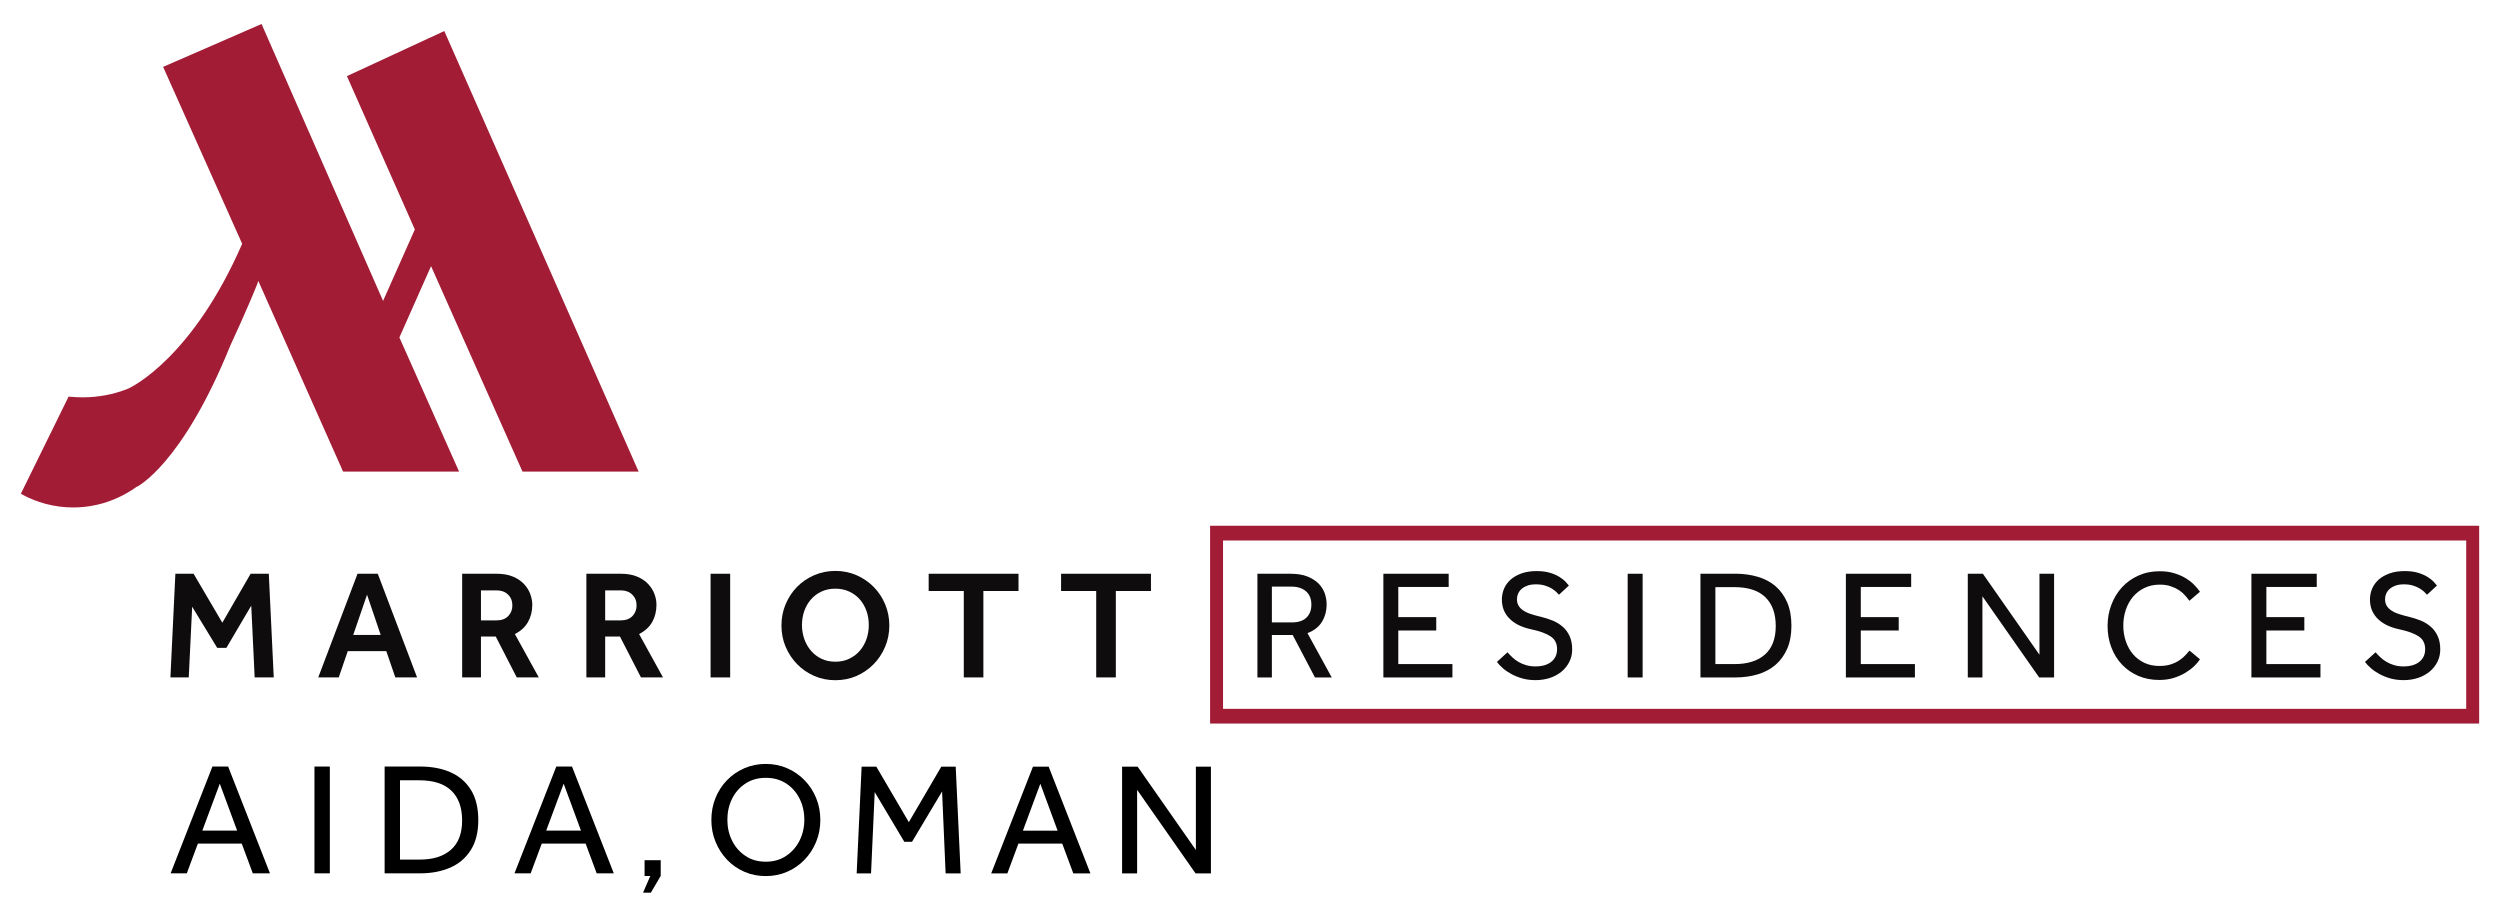
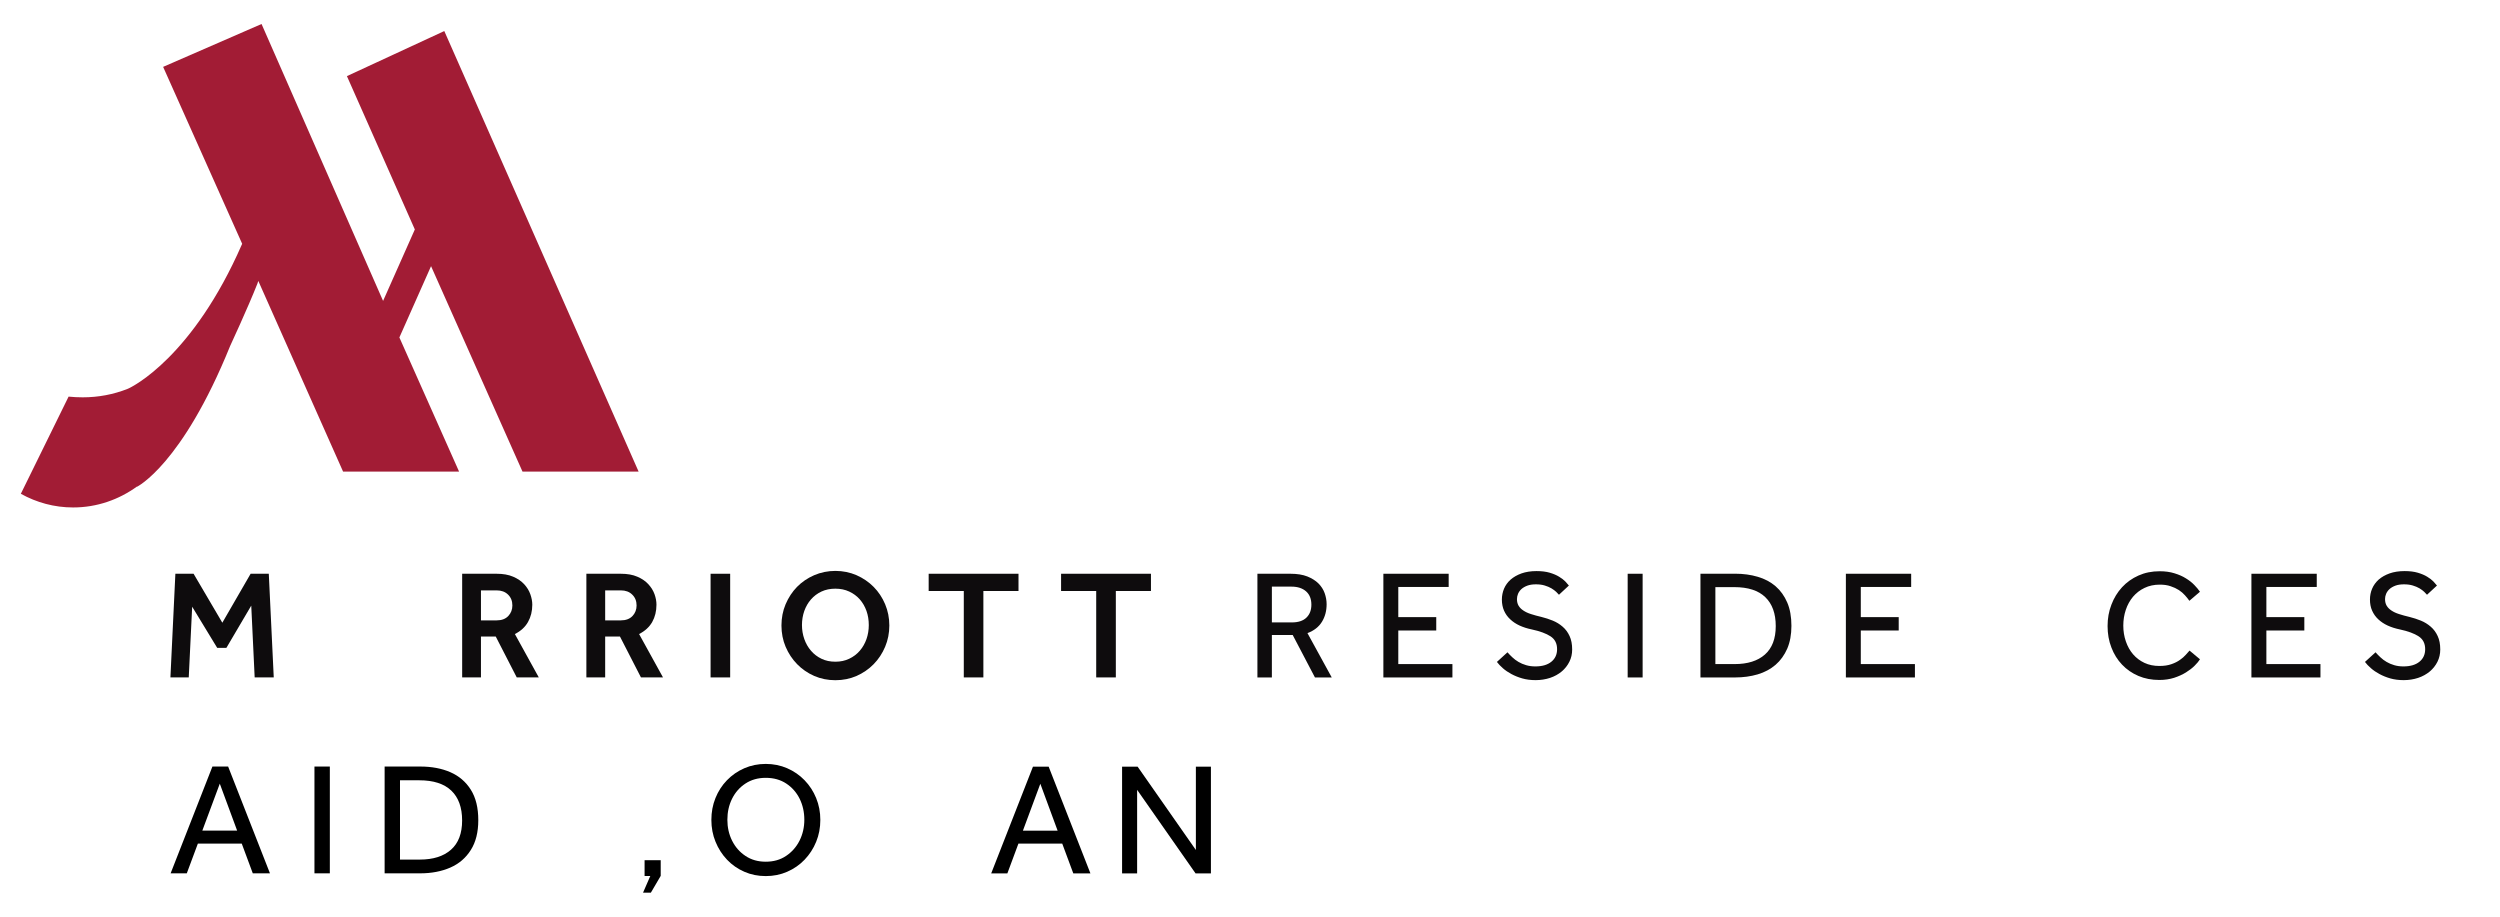
<svg xmlns="http://www.w3.org/2000/svg" xml:space="preserve" width="600px" height="220px" version="1.1" style="shape-rendering:geometricPrecision; text-rendering:geometricPrecision; image-rendering:optimizeQuality; fill-rule:evenodd; clip-rule:evenodd" viewBox="0 0 600 220">
  <defs>
    <style type="text/css">
   
    .fil2 {fill:black;fill-rule:nonzero}
    .fil0 {fill:#0E0C0D;fill-rule:nonzero}
    .fil1 {fill:#A21C35;fill-rule:nonzero}
   
  </style>
  </defs>
  <g id="Слой_x0020_1">
    <polygon class="fil0" points="42.09,137.7 46.46,137.7 53.36,149.45 60.15,137.7 64.51,137.7 65.7,162.58 61.12,162.58 60.3,145.35 54.33,155.49 52.13,155.49 46.12,145.61 45.3,162.58 40.9,162.58 " />
-     <path class="fil0" d="M85.81 137.69l4.85 0 9.44 24.89 -5.22 0 -2.17 -6.3 -9.25 0 -2.16 6.3 -4.92 0 9.43 -24.89zm5.56 14.7l-3.28 -9.66 -3.32 9.66 6.6 0z" />
    <path class="fil0" d="M110.92 137.7l8.25 0c1.56,0 2.89,0.23 3.99,0.71 1.09,0.47 1.97,1.07 2.65,1.81 0.67,0.73 1.16,1.53 1.47,2.4 0.31,0.87 0.47,1.71 0.47,2.5 0,1.57 -0.35,2.95 -1.03,4.16 -0.68,1.21 -1.73,2.17 -3.15,2.89l5.74 10.41 -5.29 0 -5.04 -9.81 -3.55 0 0 9.81 -4.51 0 0 -24.88zm8.28 11.19c1.2,0 2.12,-0.35 2.78,-1.04 0.66,-0.7 0.99,-1.55 0.99,-2.54 0,-1.07 -0.35,-1.94 -1.04,-2.61 -0.7,-0.68 -1.61,-1.01 -2.73,-1.01l-3.77 0 0 7.2 3.77 0z" />
    <path class="fil0" d="M140.73 137.7l8.25 0c1.56,0 2.89,0.23 3.98,0.71 1.1,0.47 1.98,1.07 2.65,1.81 0.67,0.73 1.17,1.53 1.48,2.4 0.31,0.87 0.46,1.71 0.46,2.5 0,1.57 -0.34,2.95 -1.02,4.16 -0.69,1.21 -1.74,2.17 -3.15,2.89l5.74 10.41 -5.29 0 -5.04 -9.81 -3.55 0 0 9.81 -4.51 0 0 -24.88zm8.28 11.19c1.19,0 2.12,-0.35 2.78,-1.04 0.66,-0.7 0.99,-1.55 0.99,-2.54 0,-1.07 -0.35,-1.94 -1.05,-2.61 -0.69,-0.68 -1.6,-1.01 -2.72,-1.01l-3.77 0 0 7.2 3.77 0z" />
    <polygon class="fil0" points="170.54,137.7 175.24,137.7 175.24,162.58 170.54,162.58 " />
    <path class="fil0" d="M200.49 163.25c-1.81,0 -3.5,-0.34 -5.07,-1.02 -1.57,-0.69 -2.94,-1.63 -4.1,-2.82 -1.17,-1.19 -2.09,-2.59 -2.77,-4.18 -0.67,-1.59 -1,-3.29 -1,-5.11 0,-1.81 0.33,-3.52 1,-5.11 0.68,-1.59 1.59,-2.98 2.74,-4.16 1.16,-1.18 2.53,-2.11 4.11,-2.8 1.58,-0.68 3.28,-1.03 5.09,-1.03 1.82,0 3.51,0.35 5.08,1.03 1.56,0.69 2.93,1.62 4.1,2.8 1.17,1.18 2.09,2.57 2.76,4.16 0.67,1.59 1.01,3.3 1.01,5.11 0,1.82 -0.34,3.52 -1.01,5.11 -0.67,1.59 -1.59,2.99 -2.76,4.18 -1.17,1.19 -2.54,2.13 -4.1,2.82 -1.57,0.68 -3.26,1.02 -5.08,1.02zm0 -4.44c1.22,0 2.33,-0.23 3.32,-0.71 1,-0.47 1.84,-1.11 2.54,-1.92 0.7,-0.81 1.23,-1.74 1.61,-2.81 0.37,-1.07 0.55,-2.19 0.55,-3.36 0,-1.19 -0.18,-2.32 -0.55,-3.38 -0.38,-1.06 -0.91,-1.98 -1.61,-2.78 -0.7,-0.79 -1.54,-1.42 -2.54,-1.88 -0.99,-0.46 -2.1,-0.69 -3.32,-0.69 -1.24,0 -2.36,0.23 -3.34,0.69 -0.98,0.46 -1.82,1.09 -2.51,1.88 -0.7,0.8 -1.23,1.72 -1.61,2.78 -0.37,1.06 -0.56,2.19 -0.56,3.38 0,1.17 0.19,2.29 0.56,3.36 0.38,1.07 0.91,2 1.61,2.81 0.69,0.81 1.53,1.45 2.51,1.92 0.98,0.48 2.1,0.71 3.34,0.71z" />
    <polygon class="fil0" points="231.31,141.84 222.88,141.84 222.88,137.7 244.44,137.7 244.44,141.84 236.01,141.84 236.01,162.58 231.31,162.58 " />
    <polygon class="fil0" points="263.09,141.84 254.66,141.84 254.66,137.7 276.23,137.7 276.23,141.84 267.8,141.84 267.8,162.58 263.09,162.58 " />
    <path class="fil0" d="M301.78 137.7l7.94 0c1.6,0 2.94,0.22 4.04,0.65 1.09,0.44 1.98,1 2.67,1.68 0.68,0.69 1.18,1.46 1.49,2.33 0.31,0.88 0.47,1.76 0.47,2.65 0,1.59 -0.37,3 -1.12,4.22 -0.75,1.22 -1.9,2.13 -3.48,2.72l5.83 10.64 -4.03 0 -5.34 -10.19 -5 0 0 10.19 -3.47 0 0 -24.89zm8.25 11.68c1.56,0 2.74,-0.39 3.52,-1.16 0.79,-0.77 1.18,-1.8 1.18,-3.1 0,-1.37 -0.42,-2.43 -1.27,-3.19 -0.85,-0.75 -2.01,-1.14 -3.51,-1.14l-4.7 0 0 8.59 4.78 0z" />
    <polygon class="fil0" points="332.01,137.7 347.68,137.7 347.68,140.87 335.59,140.87 335.59,148.11 344.7,148.11 344.7,151.32 335.59,151.32 335.59,159.38 348.58,159.38 348.58,162.59 332.01,162.59 " />
    <path class="fil0" d="M361.79 156.55c0.35,0.4 0.74,0.8 1.18,1.21 0.43,0.41 0.93,0.78 1.47,1.1 0.55,0.32 1.16,0.59 1.83,0.78 0.67,0.2 1.41,0.3 2.2,0.3 1.65,0 2.93,-0.37 3.85,-1.12 0.92,-0.74 1.38,-1.75 1.38,-3.02 0,-1.37 -0.52,-2.39 -1.57,-3.08 -1.04,-0.68 -2.55,-1.24 -4.52,-1.66 -1.07,-0.22 -2.04,-0.53 -2.91,-0.93 -0.87,-0.4 -1.62,-0.9 -2.25,-1.5 -0.64,-0.59 -1.13,-1.28 -1.48,-2.07 -0.34,-0.78 -0.52,-1.67 -0.52,-2.67 0,-0.91 0.18,-1.79 0.52,-2.61 0.35,-0.82 0.87,-1.54 1.57,-2.17 0.7,-0.61 1.57,-1.11 2.61,-1.49 1.05,-0.37 2.25,-0.56 3.62,-0.56 1.22,0 2.28,0.13 3.16,0.39 0.88,0.26 1.63,0.58 2.25,0.96 0.62,0.37 1.12,0.76 1.5,1.15 0.37,0.41 0.66,0.73 0.85,0.97l-2.38 2.21c-0.15,-0.18 -0.38,-0.41 -0.67,-0.7 -0.3,-0.28 -0.68,-0.56 -1.14,-0.84 -0.46,-0.27 -1,-0.5 -1.61,-0.68 -0.61,-0.19 -1.31,-0.28 -2.11,-0.28 -0.79,0 -1.48,0.1 -2.05,0.31 -0.57,0.21 -1.05,0.49 -1.42,0.82 -0.37,0.34 -0.64,0.72 -0.82,1.14 -0.17,0.42 -0.26,0.85 -0.26,1.27 0,0.62 0.13,1.15 0.39,1.59 0.26,0.44 0.64,0.82 1.14,1.15 0.5,0.34 1.11,0.63 1.85,0.86 0.73,0.24 1.57,0.47 2.52,0.69 0.92,0.23 1.82,0.52 2.7,0.88 0.88,0.36 1.67,0.85 2.37,1.46 0.7,0.6 1.25,1.35 1.66,2.24 0.41,0.88 0.62,1.95 0.62,3.22 0,1.08 -0.22,2.06 -0.67,2.95 -0.45,0.9 -1.06,1.68 -1.85,2.34 -0.78,0.65 -1.71,1.17 -2.78,1.53 -1.07,0.35 -2.23,0.54 -3.47,0.54 -1.17,0 -2.24,-0.14 -3.19,-0.41 -0.96,-0.27 -1.83,-0.63 -2.62,-1.05 -0.78,-0.42 -1.46,-0.88 -2.05,-1.4 -0.58,-0.51 -1.06,-1.01 -1.43,-1.51l2.53 -2.31z" />
    <polygon class="fil0" points="390.64,137.7 394.23,137.7 394.23,162.59 390.64,162.59 " />
    <path class="fil0" d="M408.11 137.69l8.32 0c1.97,0 3.78,0.25 5.43,0.74 1.66,0.48 3.08,1.24 4.28,2.27 1.19,1.03 2.12,2.33 2.8,3.91 0.67,1.56 1,3.43 1,5.59 0,2.09 -0.33,3.91 -1,5.47 -0.68,1.55 -1.61,2.85 -2.8,3.88 -1.2,1.03 -2.62,1.8 -4.3,2.3 -1.66,0.49 -3.48,0.74 -5.44,0.74l-8.29 0 0 -24.9zm8.21 21.69c3.11,0 5.53,-0.76 7.26,-2.29 1.73,-1.53 2.6,-3.8 2.6,-6.82 0,-3.03 -0.84,-5.35 -2.51,-6.95 -1.66,-1.61 -4.15,-2.41 -7.46,-2.41l-4.52 0 0 18.47 4.63 0z" />
    <polygon class="fil0" points="443.01,137.7 458.68,137.7 458.68,140.87 446.59,140.87 446.59,148.11 455.69,148.11 455.69,151.32 446.59,151.32 446.59,159.38 459.58,159.38 459.58,162.59 443.01,162.59 " />
-     <polygon class="fil0" points="472.27,137.7 475.89,137.7 489.47,157.14 489.47,137.7 492.98,137.7 492.98,162.59 489.4,162.59 475.78,143.11 475.78,162.59 472.27,162.59 " />
    <path class="fil0" d="M527.99 158.23c-0.27,0.45 -0.69,0.95 -1.27,1.53 -0.57,0.57 -1.27,1.11 -2.09,1.62 -0.82,0.51 -1.77,0.94 -2.83,1.29 -1.08,0.34 -2.26,0.52 -3.55,0.52 -1.84,0 -3.52,-0.32 -5.04,-0.97 -1.52,-0.65 -2.82,-1.55 -3.92,-2.71 -1.1,-1.16 -1.95,-2.52 -2.55,-4.1 -0.62,-1.58 -0.92,-3.3 -0.92,-5.17 0,-1.82 0.3,-3.52 0.92,-5.12 0.6,-1.59 1.45,-2.98 2.55,-4.18 1.1,-1.19 2.41,-2.13 3.94,-2.81 1.53,-0.69 3.23,-1.03 5.1,-1.03 1.31,0 2.5,0.16 3.54,0.49 1.05,0.32 1.96,0.72 2.74,1.21 0.79,0.48 1.46,1.01 2.02,1.59 0.56,0.57 1.01,1.12 1.36,1.63l-2.54 2.17c-0.29,-0.42 -0.65,-0.86 -1.06,-1.32 -0.41,-0.47 -0.9,-0.88 -1.47,-1.26 -0.58,-0.37 -1.24,-0.68 -1.98,-0.92 -0.75,-0.26 -1.61,-0.38 -2.58,-0.38 -1.37,0 -2.59,0.26 -3.68,0.79 -1.08,0.51 -2,1.23 -2.76,2.12 -0.75,0.9 -1.33,1.94 -1.73,3.14 -0.4,1.19 -0.6,2.46 -0.6,3.8 0,1.35 0.21,2.61 0.62,3.79 0.41,1.19 0.98,2.21 1.73,3.08 0.75,0.87 1.66,1.56 2.73,2.06 1.07,0.5 2.26,0.74 3.58,0.74 1.12,0 2.08,-0.14 2.89,-0.43 0.81,-0.28 1.5,-0.63 2.05,-1.03 0.56,-0.39 1.03,-0.8 1.39,-1.21 0.36,-0.41 0.66,-0.75 0.91,-1.02l2.5 2.09z" />
    <polygon class="fil0" points="540.34,137.7 556.02,137.7 556.02,140.87 543.93,140.87 543.93,148.11 553.04,148.11 553.04,151.32 543.93,151.32 543.93,159.38 556.91,159.38 556.91,162.59 540.34,162.59 " />
    <path class="fil0" d="M570.13 156.55c0.35,0.4 0.74,0.8 1.18,1.21 0.43,0.41 0.92,0.78 1.47,1.1 0.55,0.32 1.16,0.59 1.83,0.78 0.67,0.2 1.41,0.3 2.2,0.3 1.64,0 2.93,-0.37 3.85,-1.12 0.92,-0.74 1.38,-1.75 1.38,-3.02 0,-1.37 -0.52,-2.39 -1.57,-3.08 -1.04,-0.68 -2.55,-1.24 -4.52,-1.66 -1.07,-0.22 -2.04,-0.53 -2.91,-0.93 -0.87,-0.4 -1.62,-0.9 -2.26,-1.5 -0.63,-0.59 -1.12,-1.28 -1.47,-2.07 -0.35,-0.78 -0.52,-1.67 -0.52,-2.67 0,-0.91 0.17,-1.79 0.52,-2.61 0.35,-0.82 0.87,-1.54 1.56,-2.17 0.7,-0.61 1.57,-1.11 2.62,-1.49 1.04,-0.37 2.25,-0.56 3.62,-0.56 1.22,0 2.27,0.13 3.15,0.39 0.89,0.26 1.64,0.58 2.26,0.96 0.62,0.37 1.12,0.76 1.5,1.15 0.37,0.41 0.65,0.73 0.85,0.97l-2.39 2.21c-0.14,-0.18 -0.37,-0.41 -0.67,-0.7 -0.29,-0.28 -0.67,-0.56 -1.13,-0.84 -0.47,-0.27 -1,-0.5 -1.61,-0.68 -0.61,-0.19 -1.31,-0.28 -2.11,-0.28 -0.8,0 -1.48,0.1 -2.05,0.31 -0.57,0.21 -1.05,0.49 -1.42,0.82 -0.37,0.34 -0.64,0.72 -0.82,1.14 -0.18,0.42 -0.26,0.85 -0.26,1.27 0,0.62 0.13,1.15 0.39,1.59 0.26,0.44 0.64,0.82 1.14,1.15 0.5,0.34 1.11,0.63 1.85,0.86 0.73,0.24 1.57,0.47 2.51,0.69 0.92,0.23 1.83,0.52 2.71,0.88 0.88,0.36 1.67,0.85 2.37,1.46 0.7,0.6 1.25,1.35 1.66,2.24 0.41,0.88 0.62,1.95 0.62,3.22 0,1.08 -0.23,2.06 -0.67,2.95 -0.45,0.9 -1.07,1.68 -1.85,2.34 -0.79,0.65 -1.71,1.17 -2.79,1.53 -1.06,0.35 -2.22,0.54 -3.47,0.54 -1.17,0 -2.23,-0.14 -3.19,-0.41 -0.95,-0.27 -1.83,-0.63 -2.61,-1.05 -0.78,-0.42 -1.47,-0.88 -2.05,-1.4 -0.59,-0.51 -1.07,-1.01 -1.44,-1.51l2.54 -2.31z" />
    <path class="fil1" d="M125.4 113.19l27.87 0 -46.64 -105.74 -23.37 10.82 16.3 36.8 -7.62 17.15 -29.17 -66.46 -23.62 10.29 18.97 42.46c-0.02,0.07 -0.06,0.12 -0.08,0.18 -11.7,26.78 -26.08,34.13 -27.49,34.67 -3.33,1.3 -6.9,2 -10.7,2 -1.14,0 -2.3,-0.06 -3.39,-0.17l-11.46 23.32c3.78,2.1 8.03,3.28 12.55,3.28 5.74,0 10.99,-1.89 15.34,-5.03l-0.04 0.08c0,0 10.81,-5.24 22.38,-33.8 0,0 4.25,-9.15 6.54,-14.95l0.22 -0.67 20.35 45.77 27.84 0 -14.33 -32.2 7.6 -17.11 21.95 49.31z" />
-     <path class="fil1" d="M595 173.65l-304.58 0 0 -47.47 304.58 0 0 47.47zm-301.47 -3.53l298.36 0 0 -40.4 -298.36 0 0 40.4z" />
    <path class="fil2" d="M40.95 209.6l10.03 -25.63 3.77 0 10.04 25.63 -4.12 0 -2.65 -7.14 -10.53 0 -2.66 7.14 -3.88 0zm7.61 -10.26l8.35 0 -4.16 -11.26 -4.19 11.26z" />
    <polygon class="fil2" points="75.47,183.97 79.16,183.97 79.16,209.6 75.47,209.6 " />
    <path class="fil2" d="M92.31 209.6l0 -25.63 8.57 0c2.71,0 5.12,0.45 7.21,1.36 2.08,0.91 3.72,2.31 4.91,4.21 1.2,1.9 1.79,4.33 1.79,7.3 0,2.87 -0.59,5.26 -1.79,7.15 -1.19,1.9 -2.83,3.31 -4.93,4.23 -2.11,0.92 -4.52,1.38 -7.23,1.38l-8.53 0zm3.69 -3.3l4.76 0c3.2,0 5.7,-0.79 7.48,-2.37 1.78,-1.57 2.67,-3.91 2.67,-7.01 0,-3.13 -0.87,-5.52 -2.59,-7.17 -1.73,-1.65 -4.29,-2.48 -7.67,-2.48l-4.65 0 0 19.03z" />
-     <path class="fil2" d="M123.48 209.6l10.03 -25.63 3.77 0 10.03 25.63 -4.11 0 -2.65 -7.14 -10.53 0 -2.66 7.14 -3.88 0zm7.61 -10.26l8.34 0 -4.15 -11.26 -4.19 11.26z" />
    <path class="fil2" d="M183.78 210.26c-1.84,0 -3.56,-0.34 -5.14,-1.04 -1.59,-0.69 -2.97,-1.65 -4.15,-2.89 -1.18,-1.24 -2.1,-2.68 -2.76,-4.3 -0.67,-1.63 -1,-3.38 -1,-5.25 0,-1.86 0.32,-3.61 0.98,-5.24 0.65,-1.62 1.57,-3.05 2.76,-4.28 1.19,-1.23 2.58,-2.19 4.17,-2.88 1.58,-0.69 3.3,-1.04 5.14,-1.04 1.85,0 3.56,0.35 5.15,1.04 1.59,0.69 2.98,1.65 4.17,2.88 1.19,1.23 2.12,2.66 2.78,4.28 0.67,1.63 1,3.38 1,5.24 0,1.87 -0.33,3.62 -1,5.25 -0.66,1.62 -1.59,3.06 -2.78,4.3 -1.19,1.24 -2.58,2.2 -4.17,2.89 -1.59,0.7 -3.3,1.04 -5.15,1.04zm0 -3.45c1.87,0 3.5,-0.46 4.88,-1.39 1.38,-0.92 2.46,-2.14 3.23,-3.66 0.76,-1.53 1.15,-3.2 1.15,-5.01 0,-1.85 -0.38,-3.53 -1.13,-5.06 -0.76,-1.52 -1.83,-2.73 -3.21,-3.64 -1.38,-0.91 -3.02,-1.37 -4.92,-1.37 -1.87,0 -3.49,0.46 -4.87,1.37 -1.39,0.91 -2.45,2.12 -3.21,3.64 -0.76,1.53 -1.13,3.21 -1.13,5.06 0,1.81 0.37,3.48 1.13,5.01 0.76,1.52 1.82,2.74 3.21,3.66 1.38,0.93 3,1.39 4.87,1.39z" />
-     <polygon class="fil2" points="205.6,209.61 206.79,184 210.32,184 218.12,197.32 225.91,184 229.37,184 230.56,209.61 226.95,209.61 226.1,189.95 218.88,202.04 217.04,202.04 209.93,190.1 209.05,209.61 " />
    <path class="fil2" d="M237.89 209.61l10.02 -25.61 3.77 0 10.02 25.61 -4.11 0 -2.65 -7.14 -10.52 0 -2.65 7.14 -3.88 0zm7.61 -10.25l8.33 0 -4.15 -11.26 -4.18 11.26z" />
    <polygon class="fil2" points="269.3,209.61 269.3,184 273.03,184 287.01,204 287.01,184 290.62,184 290.62,209.61 286.93,209.61 272.91,189.56 272.91,209.61 " />
    <polygon class="fil2" points="154.33,214.24 156.07,210.24 154.7,210.24 154.7,206.44 158.57,206.44 158.57,210.21 156.21,214.24 " />
  </g>
</svg>